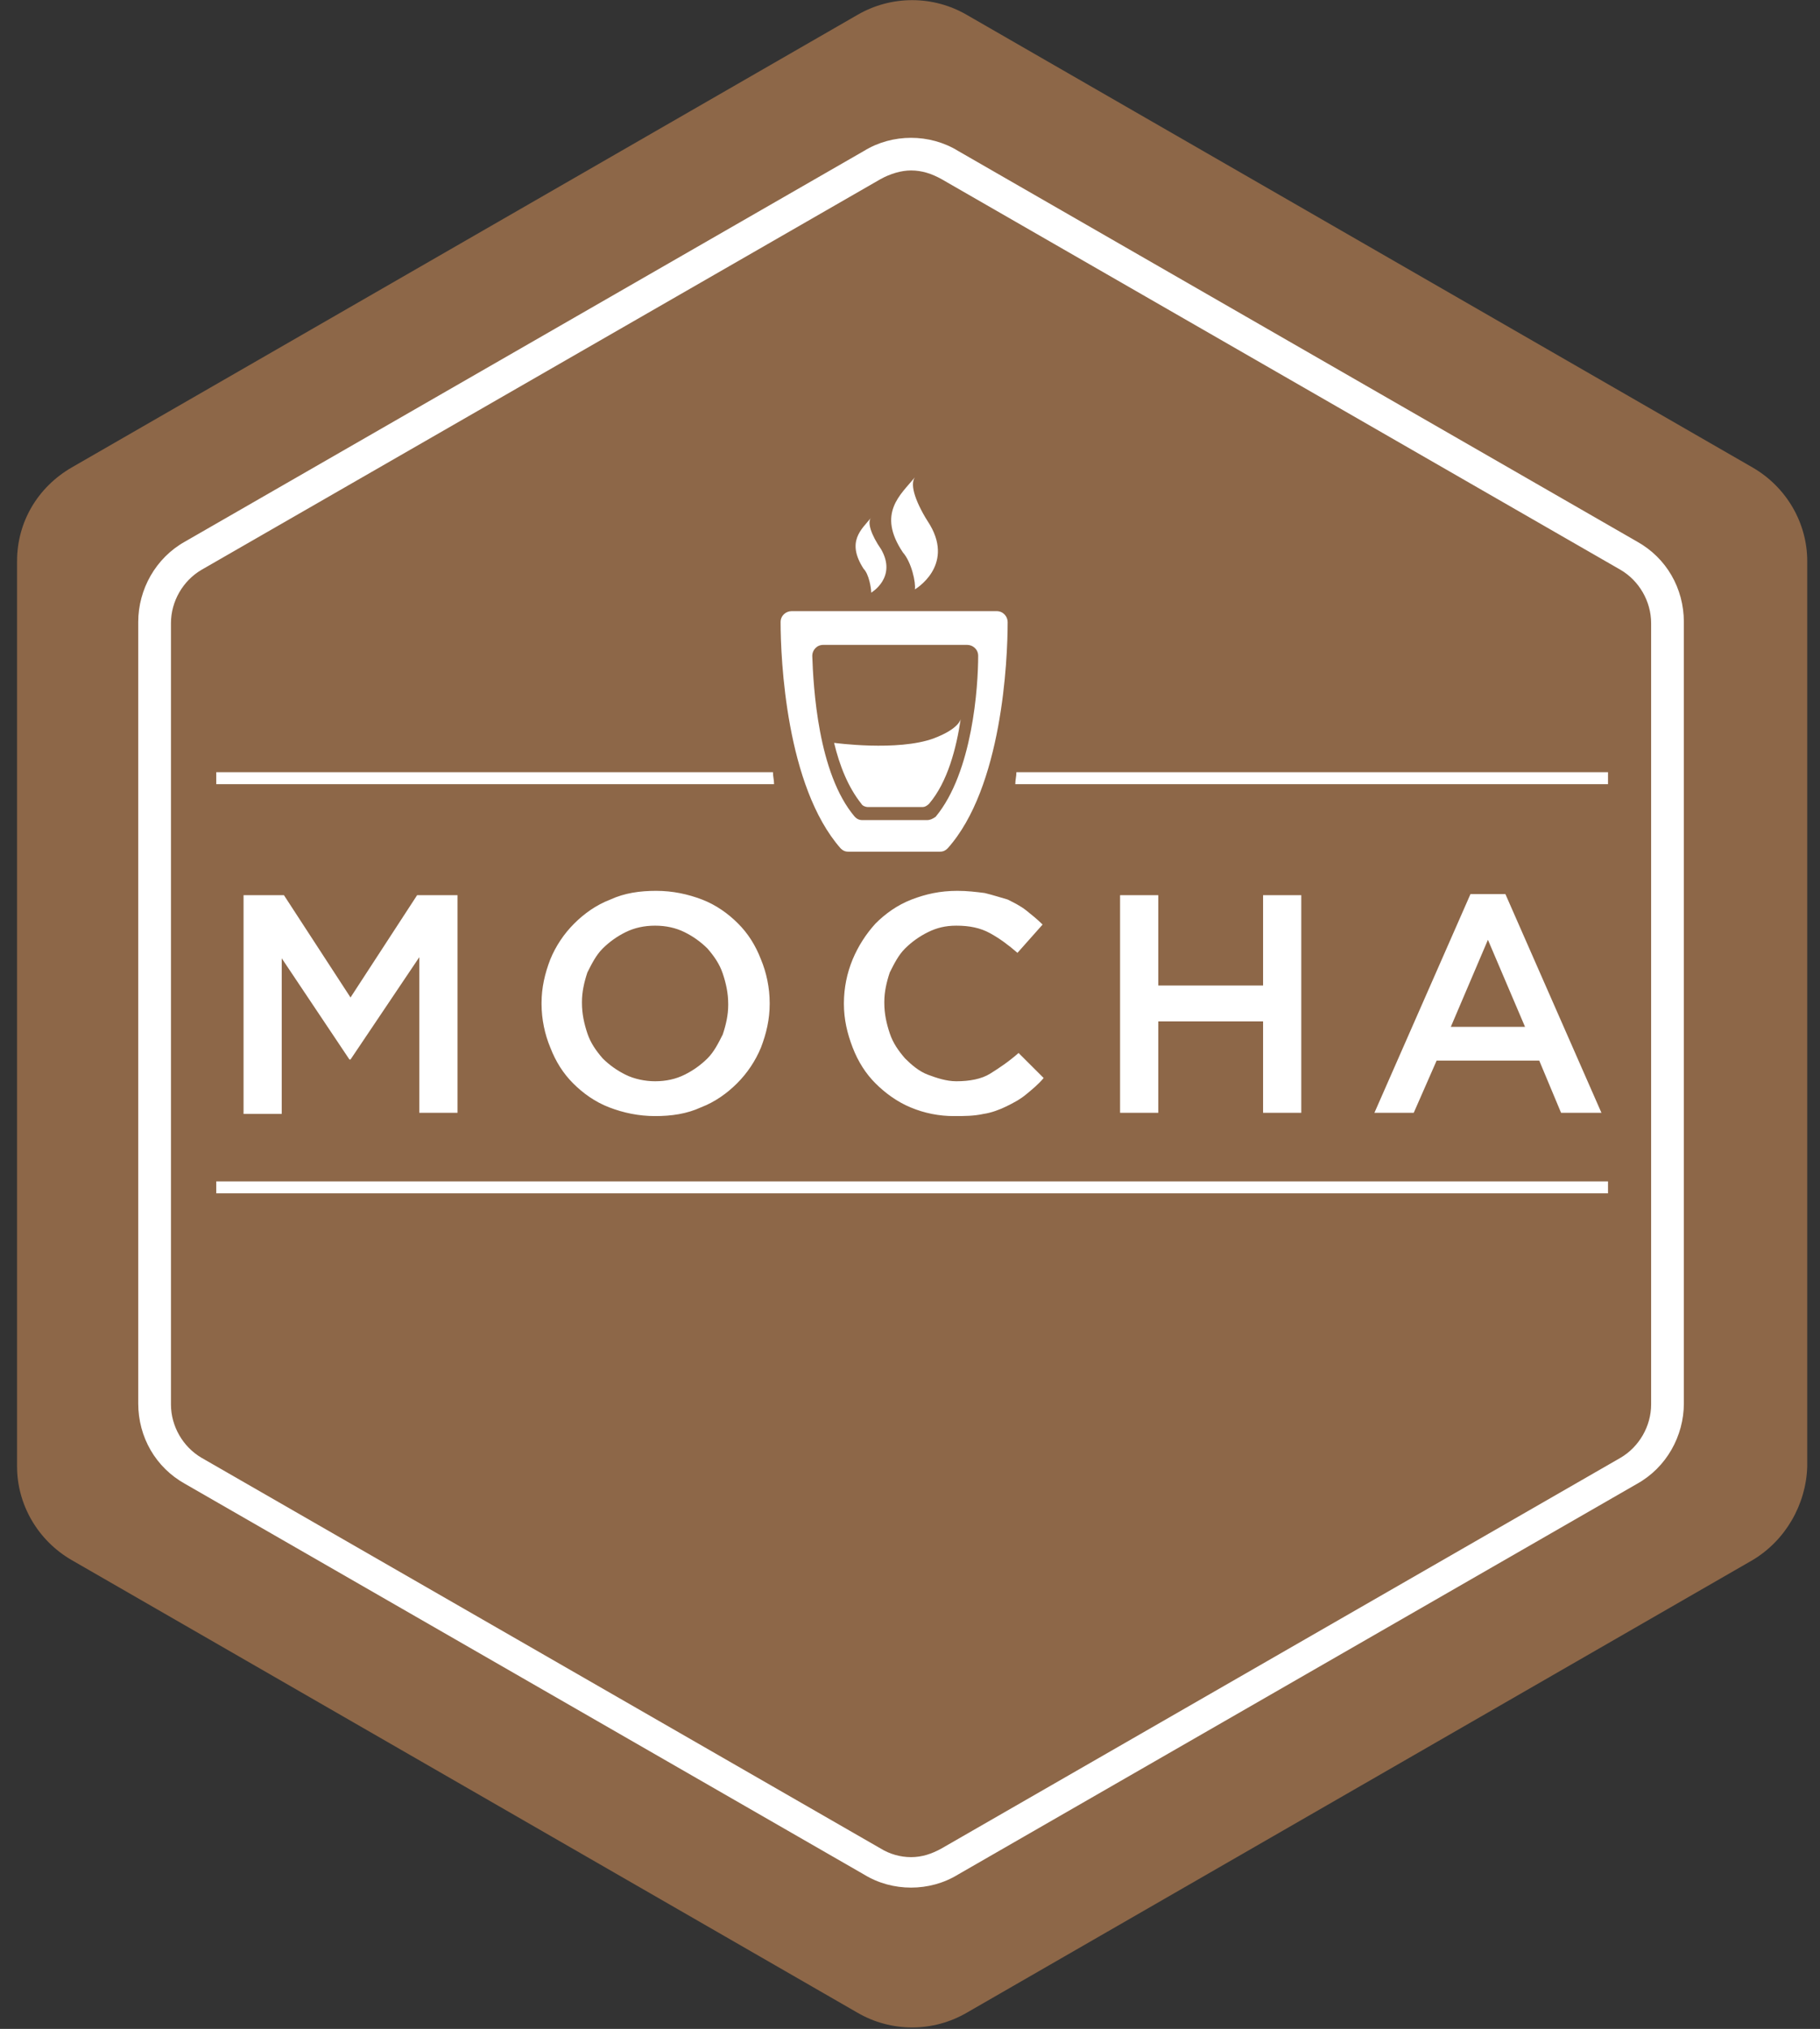
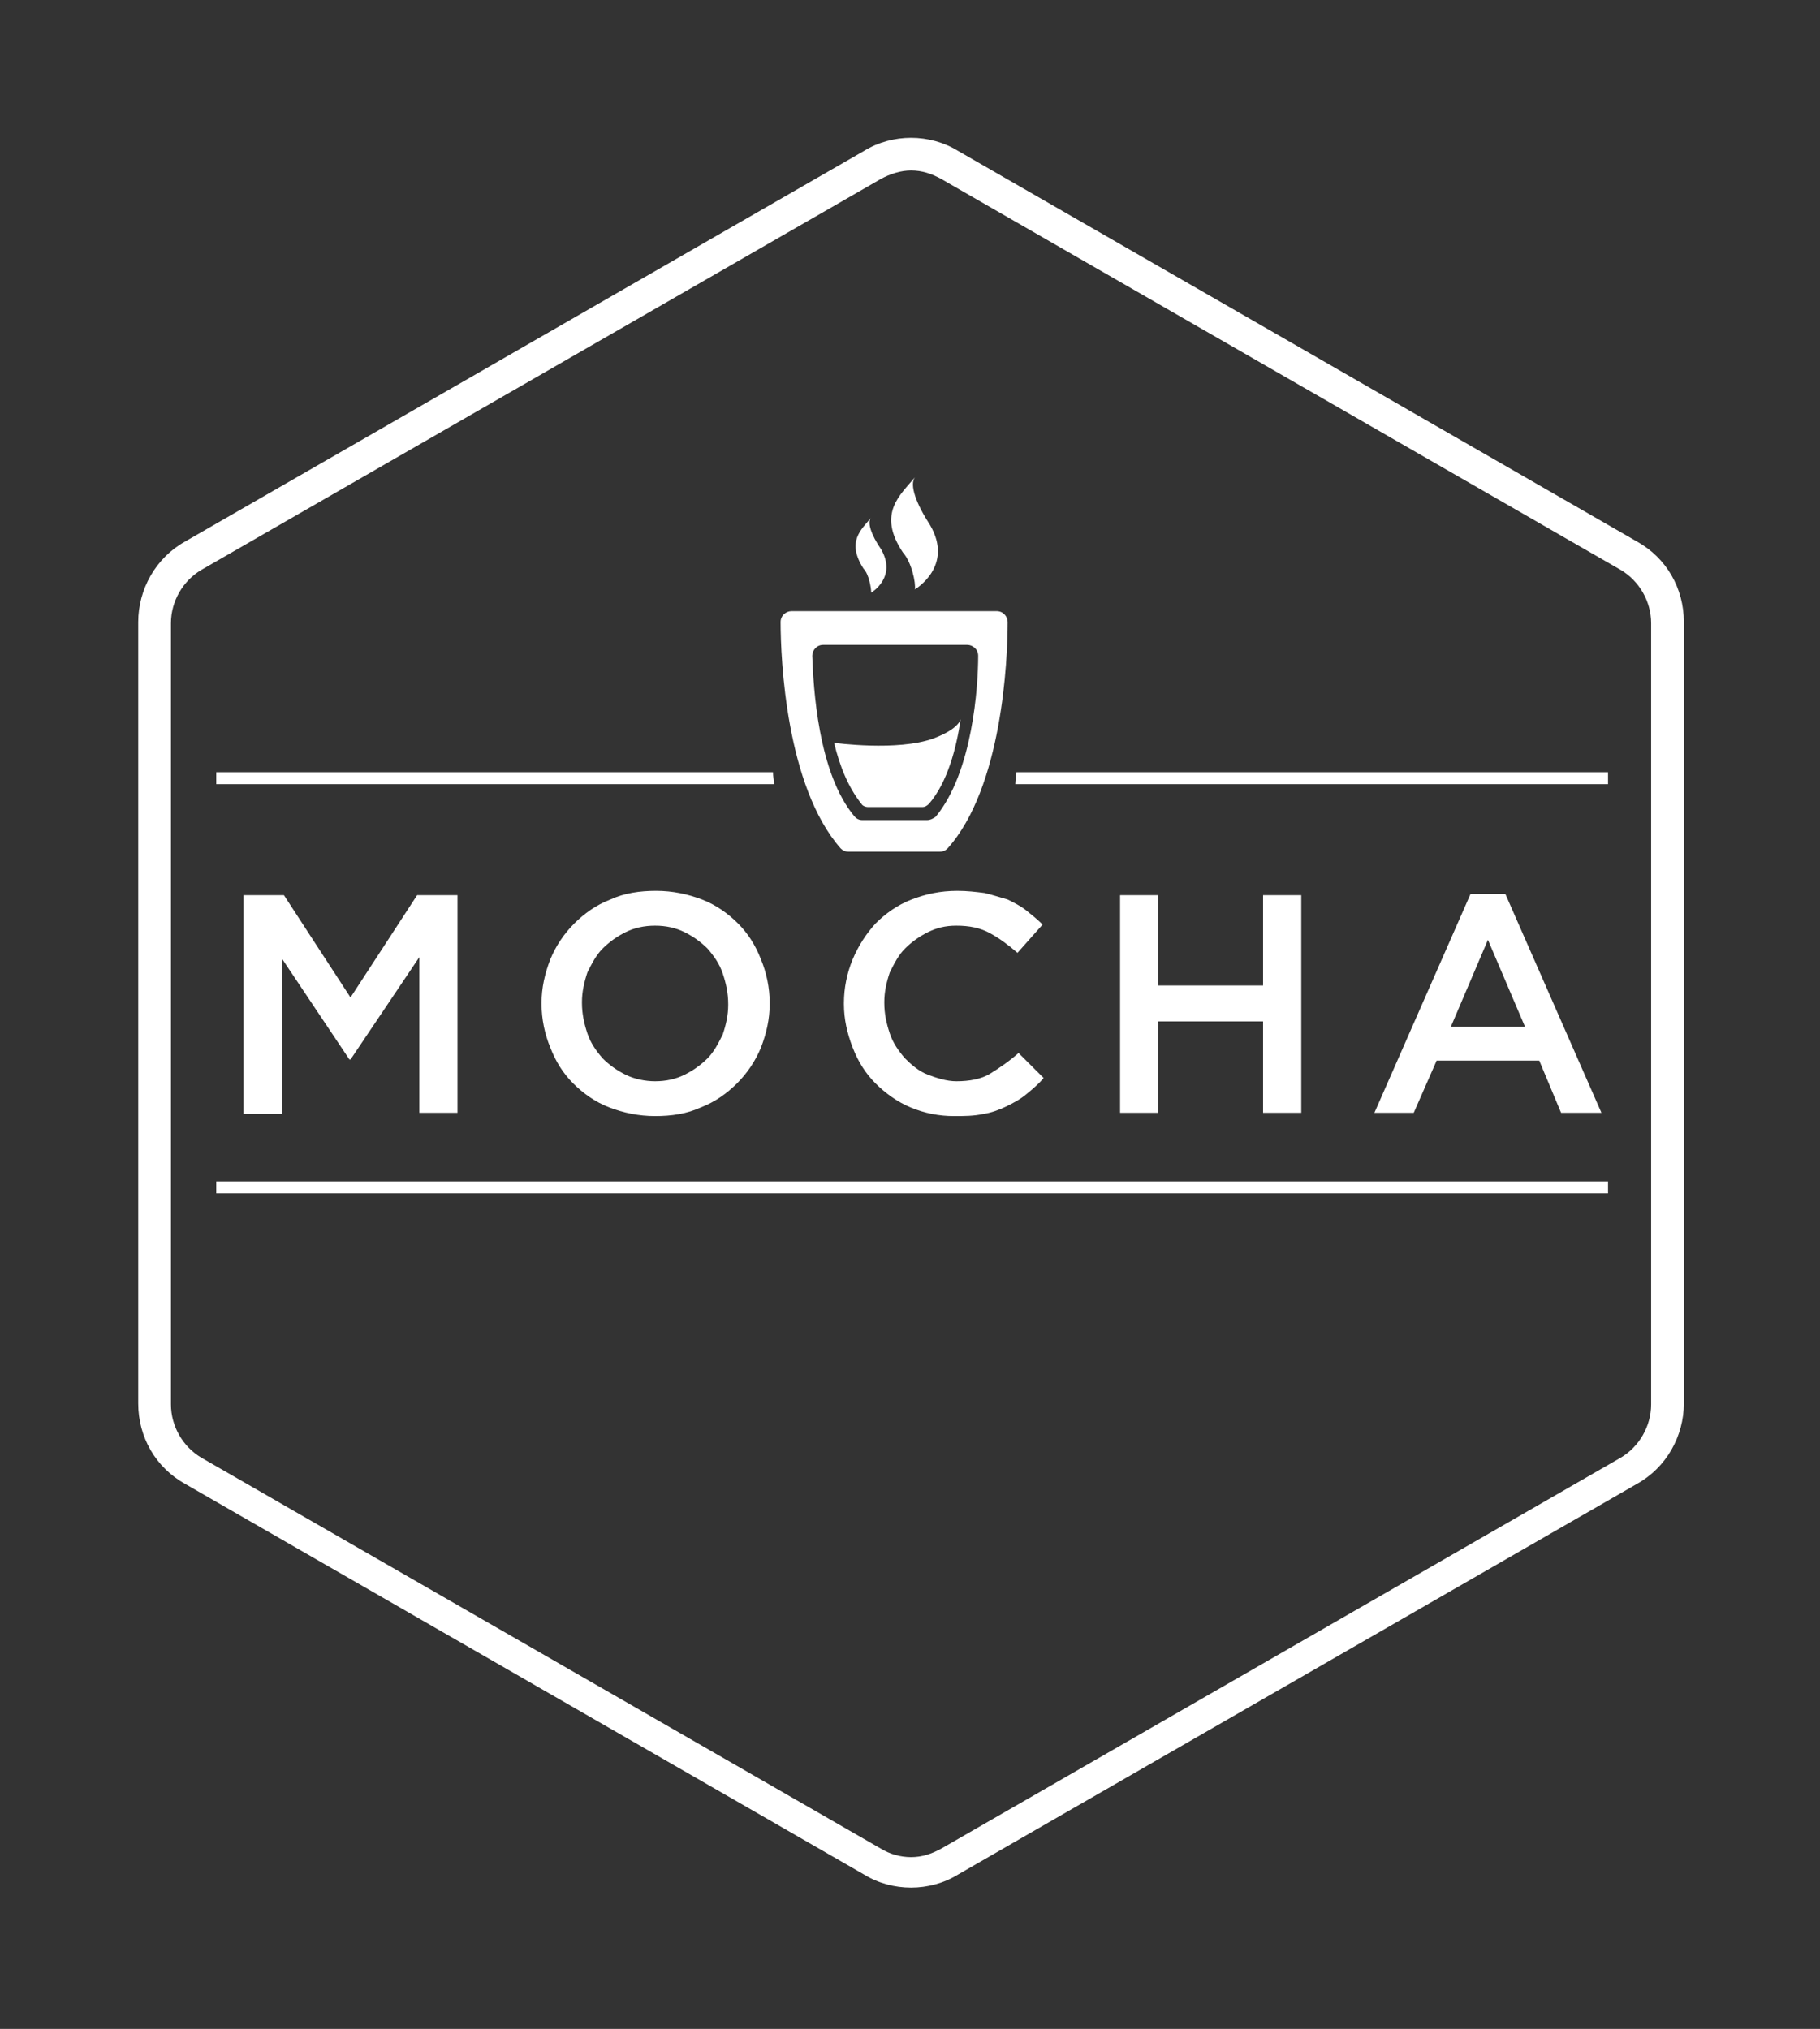
<svg xmlns="http://www.w3.org/2000/svg" width="61" height="68" viewBox="0 0 61 68" fill="none">
  <rect x="0" y="0" width="61" height="68" fill="#333333" stroke="none" />
  <g clip-path="url(#clip0_4013_3423)">
-     <path d="M58.742 52.286L32.401 67.458C31.845 67.781 31.214 67.951 30.572 67.951C29.929 67.951 29.298 67.781 28.742 67.458L2.401 52.286C1.267 51.63 0.572 50.426 0.572 49.15V18.805C0.572 17.493 1.267 16.326 2.401 15.669L28.742 0.497C29.298 0.174 29.929 0.005 30.572 0.005C31.214 0.005 31.845 0.174 32.401 0.497L58.742 15.669C59.877 16.326 60.572 17.529 60.572 18.805V49.15C60.535 50.426 59.84 51.63 58.742 52.286Z" fill="#8D6748" />
    <path d="M30.535 4.619C29.986 4.619 29.437 4.764 28.962 5.056L6.206 18.149C5.218 18.697 4.633 19.754 4.633 20.848V47.035C4.633 48.165 5.218 49.186 6.206 49.734L28.962 62.827C29.437 63.119 29.986 63.264 30.535 63.264C31.083 63.264 31.633 63.119 32.108 62.827L54.864 49.733C55.852 49.186 56.437 48.129 56.437 47.035V20.848C56.437 19.718 55.852 18.697 54.864 18.149L32.108 5.056C31.632 4.764 31.084 4.619 30.535 4.619ZM30.535 5.713C30.901 5.713 31.23 5.822 31.559 6.005L54.315 19.098C54.937 19.462 55.34 20.155 55.34 20.885V47.071C55.34 47.801 54.937 48.493 54.315 48.858L31.559 61.951C31.23 62.134 30.901 62.243 30.535 62.243C30.173 62.242 29.819 62.141 29.511 61.951L6.754 48.858C6.132 48.494 5.73 47.801 5.73 47.072V20.885C5.73 20.155 6.132 19.462 6.754 19.098L29.51 6.005C29.84 5.822 30.206 5.713 30.535 5.713L30.535 5.713ZM28.431 28.544H31.504C31.614 28.544 31.687 28.507 31.761 28.434C33.59 26.392 33.773 22.125 33.773 20.848C33.773 20.666 33.626 20.483 33.407 20.483H26.529C26.346 20.483 26.163 20.629 26.163 20.848C26.163 22.088 26.346 26.355 28.175 28.434C28.248 28.507 28.322 28.544 28.431 28.544ZM27.59 21.614H32.419C32.602 21.614 32.785 21.76 32.785 21.979C32.785 23 32.602 25.881 31.358 27.377C31.248 27.45 31.175 27.486 31.065 27.486H28.907C28.797 27.486 28.724 27.45 28.651 27.377C27.407 25.918 27.261 23 27.224 21.979C27.224 21.797 27.37 21.614 27.59 21.614ZM30.663 19.754C30.663 19.754 31.98 18.988 31.175 17.602C30.7 16.873 30.48 16.253 30.663 15.998C30.187 16.581 29.383 17.201 30.261 18.514C30.553 18.842 30.7 19.535 30.663 19.754ZM29.2 19.863C29.2 19.863 30.078 19.353 29.529 18.405C29.2 17.93 29.053 17.493 29.2 17.347C28.87 17.748 28.358 18.149 28.943 19.061C29.126 19.243 29.2 19.718 29.2 19.863ZM29.09 27.049H30.919C30.992 27.049 31.065 27.012 31.139 26.939C31.761 26.21 32.053 25.079 32.2 24.094C32.2 24.094 32.163 24.422 31.285 24.751C30.078 25.188 27.956 24.897 27.956 24.897C28.139 25.663 28.431 26.392 28.87 26.939C28.907 27.012 29.017 27.049 29.09 27.049ZM15.334 37.297V30.003H13.98L11.748 33.431L9.517 30.003H8.163V37.333H9.443V32.118L11.712 35.51H11.748L14.053 32.081V37.297H15.334ZM23.529 30.148C23.053 29.966 22.541 29.857 21.992 29.857C21.444 29.857 20.931 29.93 20.456 30.149C19.98 30.331 19.578 30.622 19.248 30.951C18.903 31.295 18.629 31.704 18.444 32.154C18.261 32.629 18.151 33.102 18.151 33.613V33.65C18.151 34.16 18.261 34.671 18.444 35.108C18.626 35.583 18.883 35.984 19.212 36.312C19.541 36.64 19.944 36.932 20.419 37.114C20.895 37.297 21.407 37.406 21.956 37.406C22.505 37.406 23.017 37.333 23.492 37.114C23.968 36.932 24.37 36.64 24.7 36.312C25.045 35.968 25.319 35.559 25.505 35.109C25.687 34.634 25.797 34.16 25.797 33.65V33.613C25.797 33.102 25.687 32.592 25.504 32.154C25.322 31.68 25.066 31.279 24.736 30.951C24.407 30.622 24.005 30.331 23.529 30.148ZM24.407 33.686C24.407 34.014 24.334 34.343 24.224 34.671C24.078 34.962 23.931 35.254 23.712 35.473C23.487 35.696 23.228 35.88 22.944 36.02C22.651 36.166 22.322 36.239 21.956 36.239C21.627 36.239 21.261 36.166 20.968 36.02C20.684 35.88 20.424 35.696 20.2 35.473C19.98 35.218 19.797 34.962 19.687 34.635C19.578 34.306 19.505 33.978 19.505 33.613V33.577C19.505 33.248 19.578 32.92 19.687 32.592C19.834 32.3 19.98 32.008 20.2 31.79C20.424 31.567 20.684 31.382 20.968 31.242C21.261 31.097 21.59 31.024 21.956 31.024C22.321 31.024 22.651 31.097 22.944 31.242C23.228 31.382 23.487 31.567 23.712 31.79C23.931 32.045 24.114 32.3 24.224 32.628C24.334 32.957 24.407 33.285 24.407 33.65V33.686H24.407ZM29.822 32.592C29.968 32.3 30.114 32.008 30.334 31.79C30.558 31.567 30.818 31.382 31.102 31.242C31.395 31.097 31.687 31.024 32.053 31.024C32.492 31.024 32.858 31.097 33.187 31.279C33.517 31.461 33.809 31.68 34.102 31.935L34.944 30.987C34.761 30.805 34.578 30.659 34.395 30.513C34.212 30.367 33.992 30.258 33.773 30.148C33.517 30.075 33.297 30.002 33.004 29.93C32.712 29.893 32.419 29.857 32.09 29.857C31.504 29.857 31.029 29.966 30.553 30.148C30.078 30.331 29.675 30.622 29.346 30.951C29.023 31.305 28.763 31.712 28.578 32.154C28.386 32.617 28.287 33.112 28.285 33.613V33.65C28.285 34.16 28.395 34.634 28.578 35.108C28.761 35.583 29.017 35.984 29.346 36.312C29.675 36.64 30.078 36.932 30.517 37.114C30.98 37.309 31.478 37.408 31.98 37.406C32.309 37.406 32.639 37.406 32.968 37.333C33.224 37.297 33.517 37.187 33.736 37.078C33.956 36.968 34.175 36.859 34.395 36.677C34.614 36.494 34.797 36.348 34.98 36.13L34.139 35.291C33.809 35.583 33.48 35.801 33.187 35.984C32.895 36.166 32.492 36.239 32.053 36.239C31.724 36.239 31.395 36.13 31.102 36.02C30.809 35.911 30.553 35.692 30.334 35.473C30.114 35.218 29.931 34.962 29.822 34.634C29.712 34.306 29.639 33.978 29.639 33.613V33.577C29.639 33.248 29.712 32.92 29.822 32.592ZM37.541 30.003V37.297H38.822V34.233H42.334V37.297H43.614V30.002H42.334V33.03H38.822V30.002H37.541V30.003ZM51.59 35.546L52.322 37.297H53.675L50.456 29.966H49.285L46.065 37.297H47.383L48.151 35.546L51.59 35.546ZM49.87 31.498L51.114 34.416H48.626L49.87 31.498ZM7.248 39.995H53.895V39.594H7.248V39.995ZM34.066 25.881C34.066 26.027 34.029 26.136 34.029 26.282H53.895V25.881H34.065H34.066ZM25.907 25.881H7.248V26.282H25.944C25.944 26.137 25.907 26.027 25.907 25.881Z" fill="white" />
  </g>
  <defs>
    <clipPath id="clip0_4013_3423">
      <rect width="60" height="68" fill="white" transform="translate(0.572)" />
    </clipPath>
  </defs>
</svg>